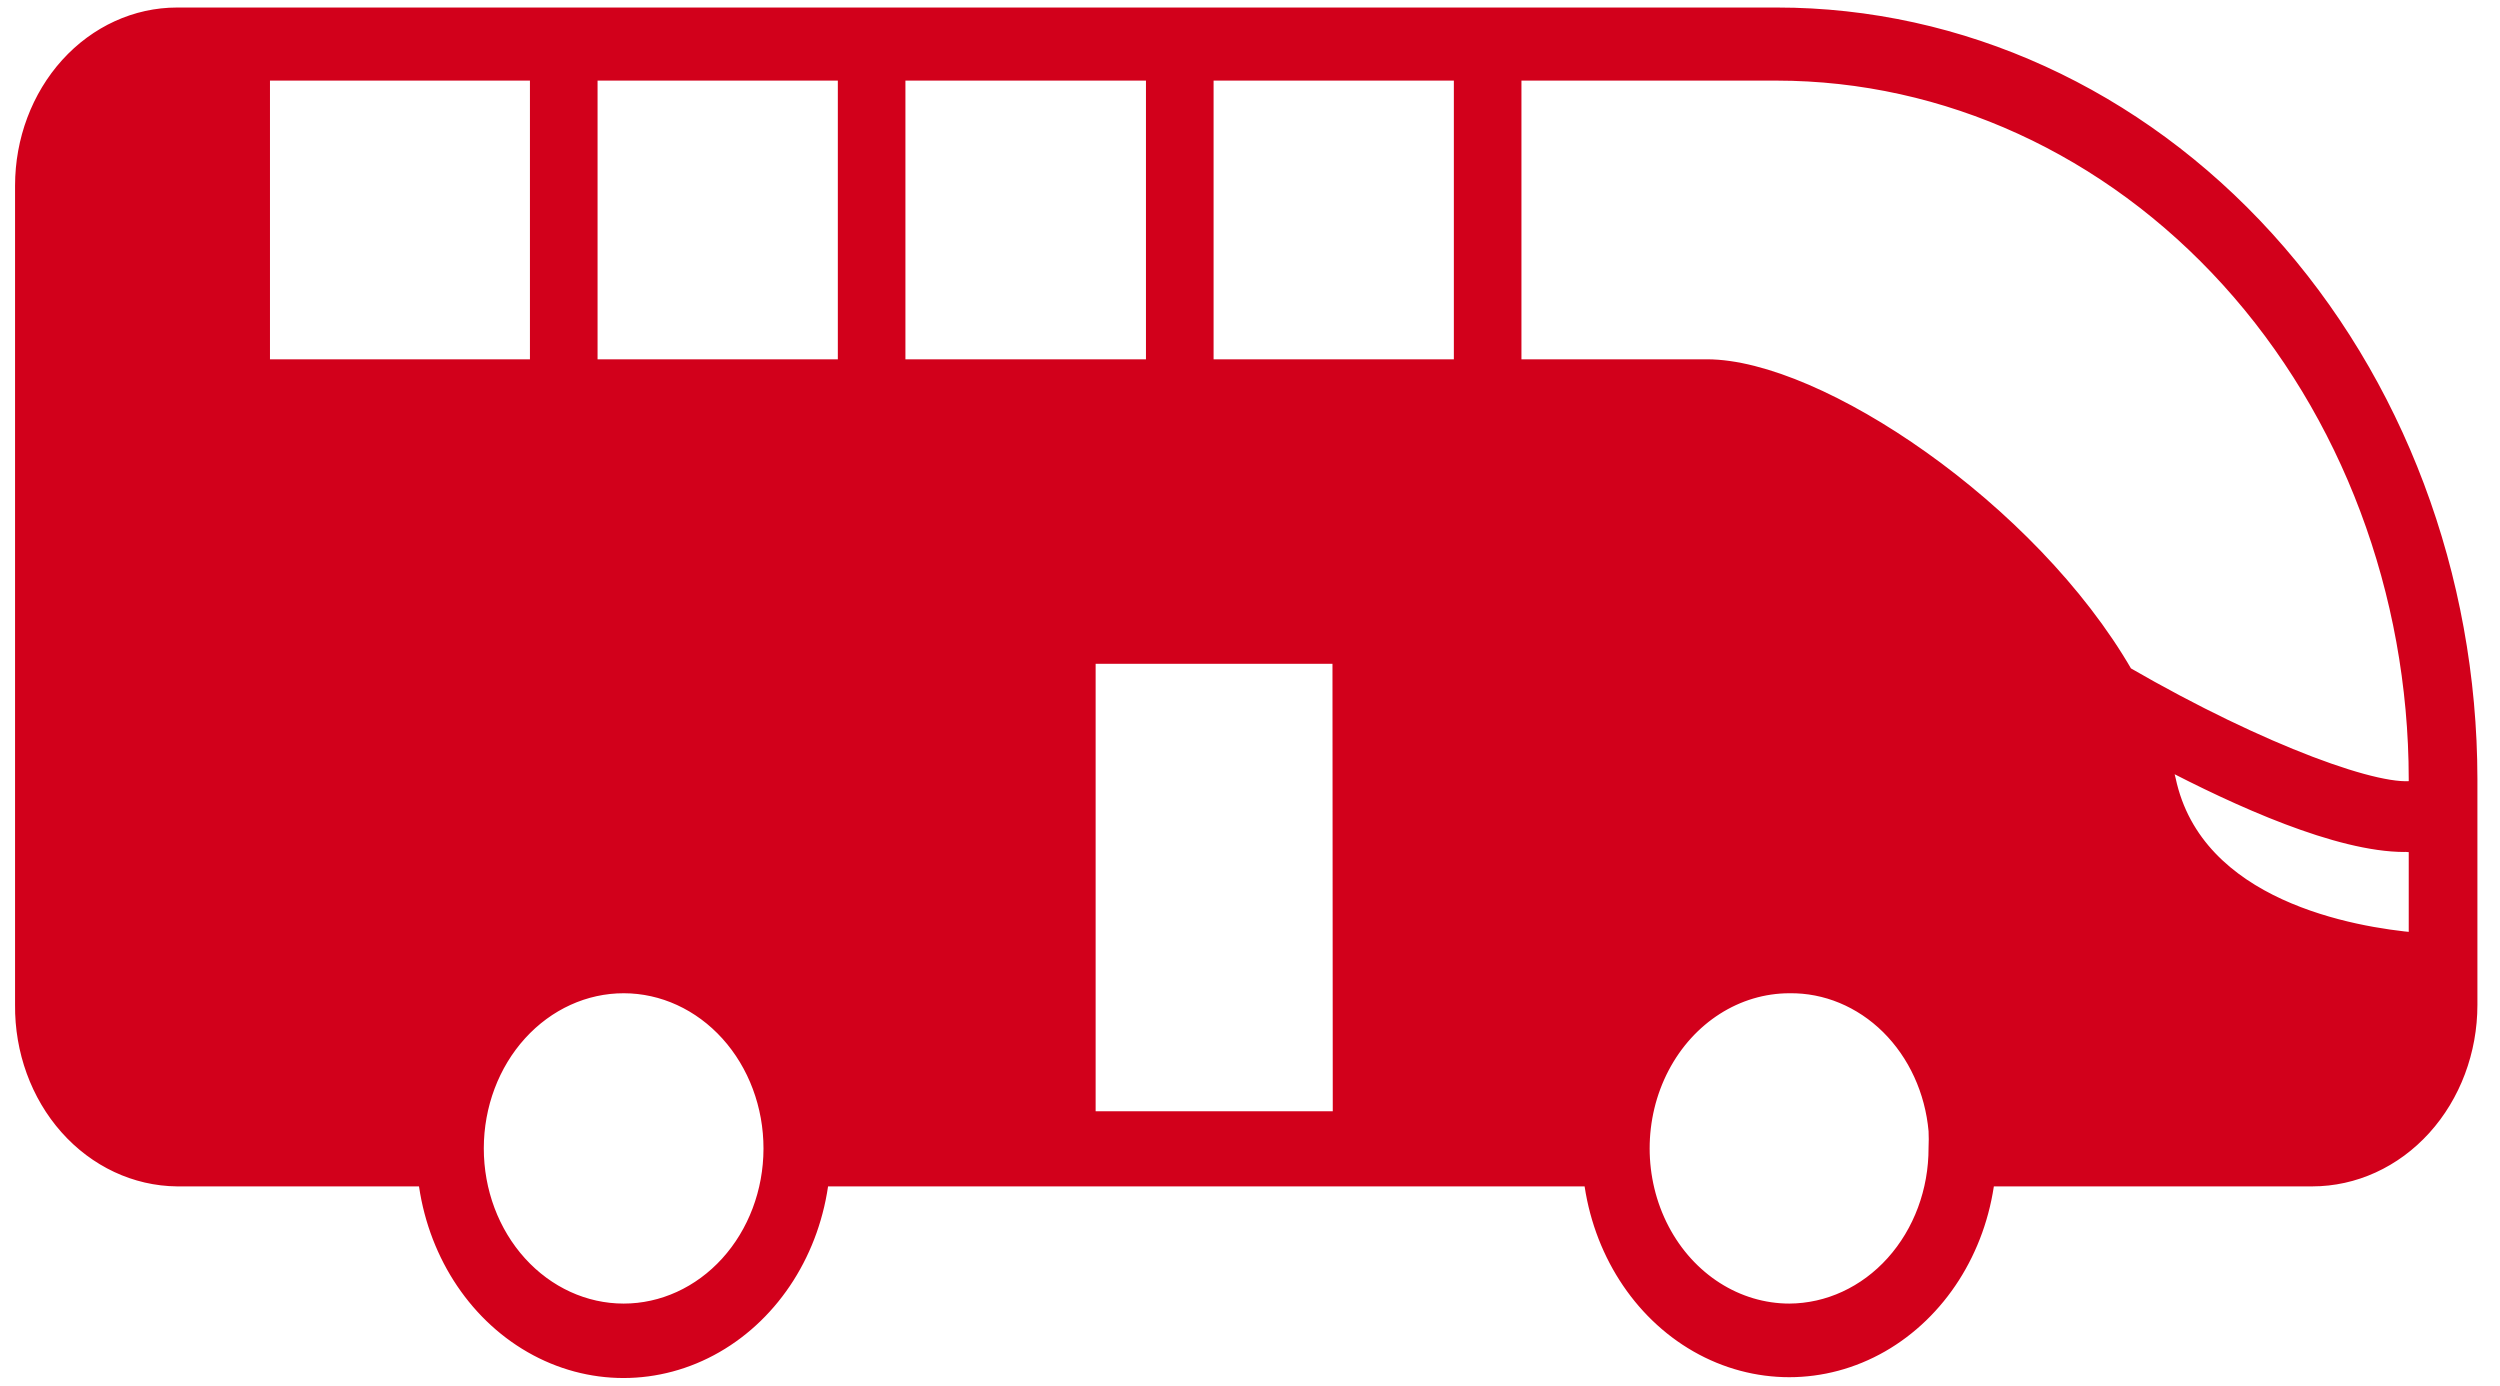
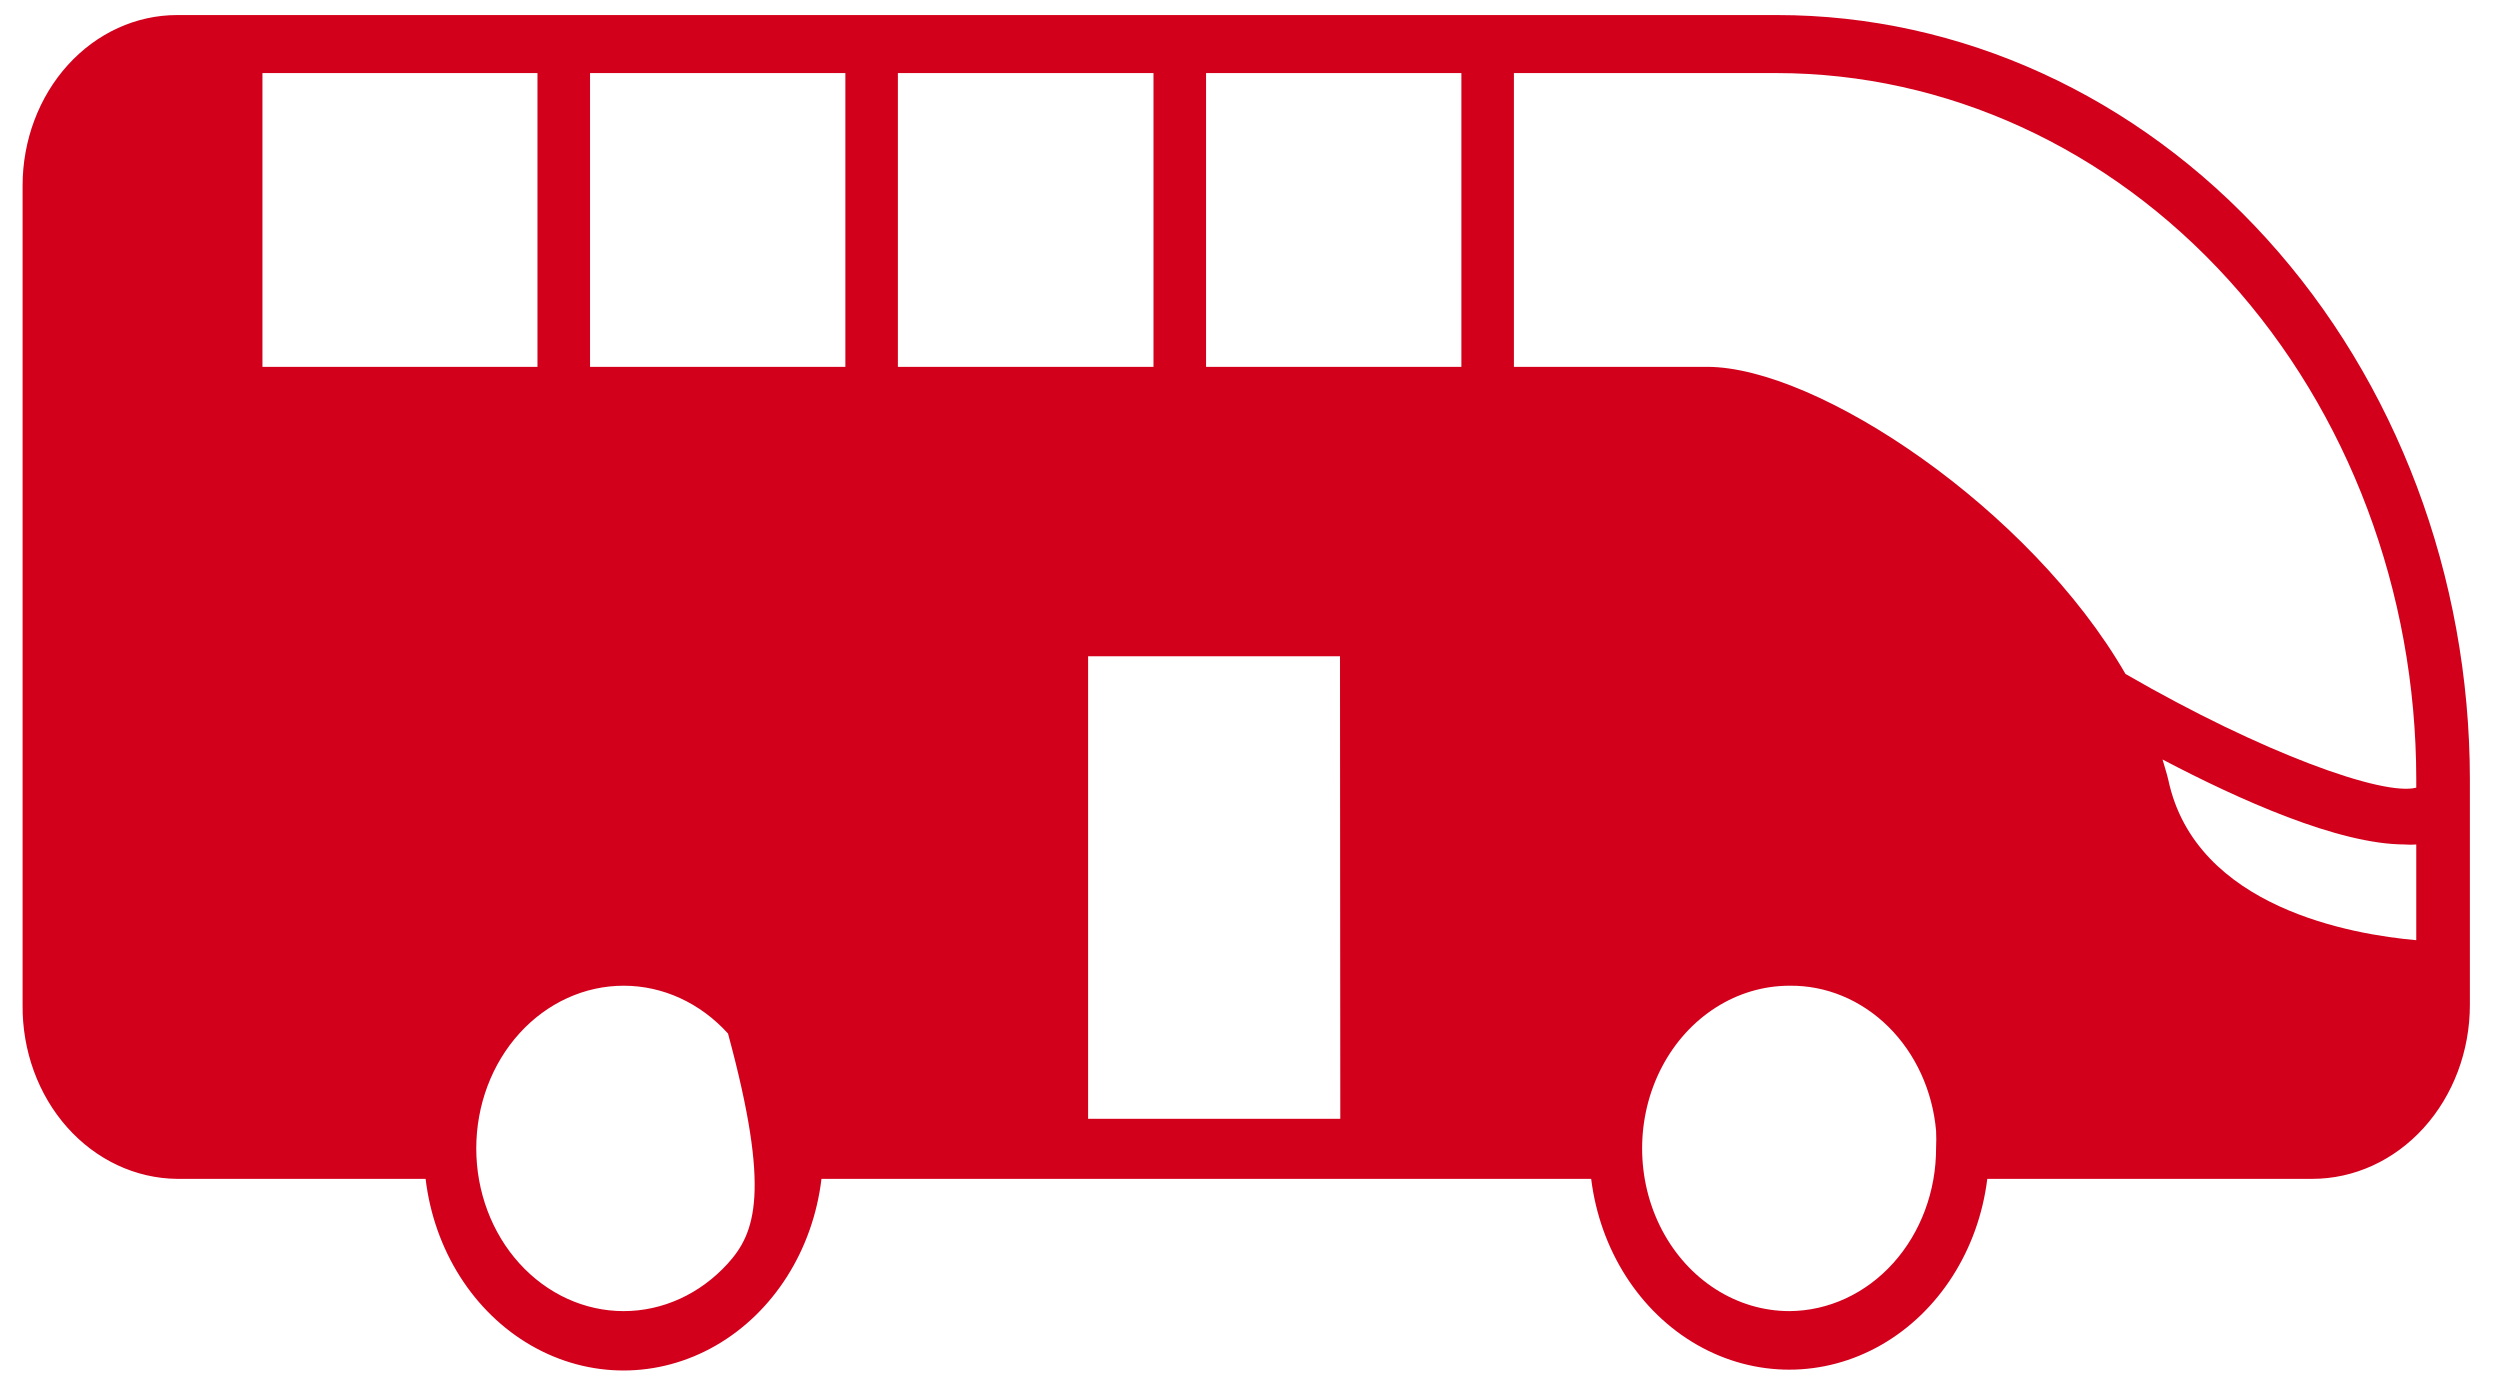
<svg xmlns="http://www.w3.org/2000/svg" width="83" height="46" viewBox="0 0 83 46" fill="none">
-   <path d="M58.993 0.5H5.879C4.519 0.5 3.214 1.096 2.252 2.158C1.291 3.22 0.75 4.66 0.75 6.162V33.361C0.735 34.879 1.266 36.341 2.228 37.425C3.191 38.509 4.504 39.125 5.879 39.138H14.13C14.412 41.505 15.722 43.571 17.64 44.673C19.558 45.776 21.843 45.776 23.762 44.673C25.68 43.571 26.99 41.505 27.273 39.138H52.827C53.119 41.498 54.432 43.555 56.347 44.651C58.263 45.747 60.542 45.747 62.458 44.651C64.373 43.554 65.686 41.498 65.978 39.138H76.767C78.154 39.138 79.486 38.529 80.467 37.446C81.448 36.362 82 34.893 82 33.361V25.86C81.993 19.13 79.565 12.678 75.251 7.923C70.937 3.168 65.089 0.498 58.992 0.5L58.993 0.5ZM40.041 2.425H48.518V12.179H40.041V2.425ZM29.81 2.425H38.296V12.179H29.81V2.425ZM19.589 2.425H28.066V12.179H19.589V2.425ZM8.713 2.425H17.844V12.179H8.713V2.425ZM20.705 43.529C19.407 43.529 18.162 42.959 17.244 41.945C16.326 40.932 15.811 39.557 15.812 38.124C15.813 36.691 16.329 35.317 17.248 34.304C18.167 33.292 19.413 32.724 20.711 32.726C22.009 32.727 23.253 33.299 24.17 34.314C25.086 35.328 25.6 36.704 25.598 38.137C25.596 39.568 25.079 40.939 24.162 41.95C23.244 42.961 22.001 43.529 20.705 43.529ZM44.498 37.145H36.125V21.788H44.488L44.498 37.145ZM59.412 43.529H59.411C57.663 43.529 56.048 42.499 55.174 40.828C54.3 39.157 54.3 37.098 55.174 35.427C56.048 33.756 57.663 32.726 59.411 32.726C60.621 32.71 61.792 33.196 62.694 34.087C63.595 34.979 64.16 36.211 64.278 37.54C64.287 37.729 64.287 37.919 64.278 38.108C64.282 39.541 63.771 40.916 62.857 41.933C61.943 42.95 60.7 43.523 59.403 43.529H59.412ZM80.22 31.214C78.136 31.032 72.894 30.155 71.987 25.89C71.935 25.659 71.856 25.437 71.796 25.215C74.325 26.544 77.639 28.036 79.837 28.036L79.836 28.037C79.964 28.047 80.093 28.047 80.22 28.037L80.22 31.214ZM80.22 26.15C79.13 26.439 75.127 25.013 70.566 22.375C67.408 16.897 60.344 12.179 56.672 12.179L50.262 12.18V2.426H58.983C64.613 2.431 70.011 4.902 73.992 9.295C77.974 13.689 80.214 19.647 80.22 25.861V26.15Z" fill="#D2001B" />
-   <path d="M7.849 14.105C7.618 14.105 7.396 14.004 7.232 13.823C7.068 13.643 6.977 13.398 6.977 13.142V2.426H5.878C4.981 2.426 4.12 2.82 3.485 3.521C2.851 4.221 2.494 5.171 2.494 6.162V33.333C2.478 34.339 2.826 35.312 3.461 36.035C4.096 36.758 4.966 37.171 5.878 37.184L14.172 37.183C14.172 37.077 14.12 36.971 14.172 36.875C14.224 36.779 14.198 36.711 14.224 36.576C14.25 36.442 14.285 36.249 14.311 36.163C14.337 36.076 14.337 36.067 14.381 35.903C14.425 35.74 14.477 35.585 14.53 35.431C14.554 35.372 14.575 35.311 14.591 35.249C14.668 35.041 14.755 34.838 14.853 34.642V34.642L14.957 34.459L15.166 34.055L15.315 33.833C15.383 33.724 15.456 33.617 15.533 33.515C15.586 33.437 15.645 33.364 15.707 33.294L15.934 33.005L16.135 32.803L16.379 32.553L16.597 32.36C16.683 32.281 16.773 32.207 16.867 32.139H16.868L17.095 31.965L17.391 31.772L17.635 31.628L17.941 31.464L18.194 31.339L18.534 31.214L18.787 31.118L19.162 31.012L19.406 30.954L19.833 30.877H20.05H20.714H21.359H21.577L21.978 30.993L22.222 31.061L22.588 31.157L22.849 31.253L23.181 31.388L23.434 31.512L23.74 31.629L23.984 31.782C24.084 31.839 24.18 31.903 24.272 31.975L24.507 32.148C24.601 32.216 24.691 32.29 24.777 32.37H24.778L24.996 32.562C25.081 32.641 25.163 32.724 25.24 32.813C25.311 32.878 25.378 32.949 25.441 33.024H25.44L25.675 33.304L25.85 33.525C25.928 33.631 25.998 33.746 26.068 33.852L26.216 34.074L26.443 34.488L26.53 34.652C26.626 34.854 26.722 35.057 26.8 35.268C26.87 35.326 26.818 35.307 26.87 35.461C26.922 35.615 27.001 35.827 27.019 35.913C27.036 36 27.045 36.038 27.079 36.173C27.115 36.308 27.176 36.443 27.176 36.587L27.228 36.876C27.272 36.972 27.272 37.068 27.272 37.174H34.38V21.384C34.38 20.544 34.997 19.863 35.758 19.863H44.855C45.22 19.863 45.57 20.023 45.829 20.308C46.087 20.594 46.233 20.98 46.233 21.384V37.203H52.904L52.956 36.905C52.956 36.809 52.93 36.76 52.956 36.616C52.983 36.472 53.026 36.289 53.052 36.202C53.079 36.116 53.079 36.096 53.122 35.942C53.166 35.788 53.245 35.557 53.271 35.49C53.297 35.422 53.341 35.355 53.341 35.297C53.419 35.085 53.506 34.883 53.602 34.681L53.689 34.527C53.768 34.382 53.838 34.238 53.925 34.103L54.064 33.881L54.291 33.554C54.343 33.477 54.405 33.41 54.466 33.333C54.536 33.235 54.612 33.142 54.693 33.053V33.052L54.893 32.84L55.146 32.59L55.356 32.397L55.635 32.175L55.862 32.002L56.15 31.809L56.394 31.656L56.708 31.492L56.961 31.367L57.292 31.232L57.545 31.136L57.911 31.04L58.164 30.973L58.583 30.905H58.792H59.446H60.109H60.319L60.746 30.983L60.999 31.04L61.365 31.146L61.627 31.242L61.958 31.367L62.211 31.492L62.525 31.656L62.769 31.801L63.057 31.993L63.292 32.167L63.563 32.388L63.772 32.581L64.025 32.831L64.217 33.034L64.452 33.322C64.513 33.39 64.566 33.467 64.627 33.544L64.844 33.862L64.984 34.083C65.062 34.218 65.132 34.353 65.201 34.488C65.239 34.545 65.271 34.607 65.298 34.671C65.396 34.867 65.483 35.07 65.559 35.278C65.584 35.337 65.604 35.398 65.621 35.46V35.461C65.673 35.615 65.778 35.769 65.778 35.932C65.802 36.018 65.822 36.104 65.838 36.192C65.874 36.327 65.935 36.51 65.935 36.606V36.904L65.987 37.212H76.732C77.663 37.234 78.561 36.835 79.219 36.108C79.878 35.381 80.24 34.389 80.22 33.361L80.237 33.149C77.891 32.976 71.524 32.072 70.303 26.323M58.993 0.5H5.879C4.519 0.5 3.214 1.096 2.252 2.158C1.291 3.22 0.75 4.66 0.75 6.162V33.361C0.735 34.879 1.266 36.341 2.228 37.425C3.191 38.509 4.504 39.125 5.879 39.138H14.13C14.412 41.505 15.722 43.571 17.64 44.673C19.558 45.776 21.843 45.776 23.762 44.673C25.68 43.571 26.99 41.505 27.273 39.138H52.827C53.119 41.498 54.432 43.555 56.347 44.651C58.263 45.747 60.542 45.747 62.458 44.651C64.373 43.554 65.686 41.498 65.978 39.138H76.767C78.154 39.138 79.486 38.529 80.467 37.446C81.448 36.362 82 34.893 82 33.361V25.86C81.993 19.13 79.565 12.678 75.251 7.923C70.937 3.168 65.089 0.498 58.992 0.5L58.993 0.5ZM40.041 2.425H48.518V12.179H40.041V2.425ZM29.81 2.425H38.296V12.179H29.81V2.425ZM19.589 2.425H28.066V12.179H19.589V2.425ZM8.713 2.425H17.844V12.179H8.713V2.425ZM20.705 43.529C19.407 43.529 18.162 42.959 17.244 41.945C16.326 40.932 15.811 39.557 15.812 38.124C15.813 36.691 16.329 35.317 17.248 34.304C18.167 33.292 19.413 32.724 20.711 32.726C22.009 32.727 23.253 33.299 24.17 34.314C25.086 35.328 25.6 36.704 25.598 38.137C25.596 39.568 25.079 40.939 24.162 41.95C23.244 42.961 22.001 43.529 20.705 43.529ZM44.498 37.145H36.125V21.788H44.488L44.498 37.145ZM59.412 43.529H59.411C57.663 43.529 56.048 42.499 55.174 40.828C54.3 39.157 54.3 37.098 55.174 35.427C56.048 33.756 57.663 32.726 59.411 32.726C60.621 32.71 61.792 33.196 62.694 34.087C63.595 34.979 64.16 36.211 64.278 37.54C64.287 37.729 64.287 37.919 64.278 38.108C64.282 39.541 63.771 40.916 62.857 41.933C61.943 42.95 60.7 43.523 59.403 43.529H59.412ZM80.22 31.214C78.136 31.032 72.894 30.155 71.987 25.89C71.935 25.659 71.856 25.437 71.796 25.215C74.325 26.544 77.639 28.036 79.837 28.036L79.836 28.037C79.964 28.047 80.093 28.047 80.22 28.037L80.22 31.214ZM80.22 26.15C79.13 26.439 75.127 25.013 70.566 22.375C67.408 16.897 60.344 12.179 56.672 12.179L50.262 12.18V2.426H58.983C64.613 2.431 70.011 4.902 73.992 9.295C77.974 13.689 80.214 19.647 80.22 25.861V26.15Z" stroke="#D2001B" stroke-width="0.5" />
+   <path d="M58.993 0.5H5.879C4.519 0.5 3.214 1.096 2.252 2.158C1.291 3.22 0.75 4.66 0.75 6.162V33.361C0.735 34.879 1.266 36.341 2.228 37.425C3.191 38.509 4.504 39.125 5.879 39.138H14.13C14.412 41.505 15.722 43.571 17.64 44.673C19.558 45.776 21.843 45.776 23.762 44.673C25.68 43.571 26.99 41.505 27.273 39.138H52.827C53.119 41.498 54.432 43.555 56.347 44.651C58.263 45.747 60.542 45.747 62.458 44.651C64.373 43.554 65.686 41.498 65.978 39.138H76.767C78.154 39.138 79.486 38.529 80.467 37.446C81.448 36.362 82 34.893 82 33.361V25.86C81.993 19.13 79.565 12.678 75.251 7.923C70.937 3.168 65.089 0.498 58.992 0.5L58.993 0.5ZM40.041 2.425H48.518V12.179H40.041V2.425ZM29.81 2.425H38.296V12.179H29.81V2.425ZM19.589 2.425H28.066V12.179H19.589V2.425ZM8.713 2.425H17.844V12.179H8.713V2.425ZM20.705 43.529C19.407 43.529 18.162 42.959 17.244 41.945C16.326 40.932 15.811 39.557 15.812 38.124C15.813 36.691 16.329 35.317 17.248 34.304C18.167 33.292 19.413 32.724 20.711 32.726C22.009 32.727 23.253 33.299 24.17 34.314C25.596 39.568 25.079 40.939 24.162 41.95C23.244 42.961 22.001 43.529 20.705 43.529ZM44.498 37.145H36.125V21.788H44.488L44.498 37.145ZM59.412 43.529H59.411C57.663 43.529 56.048 42.499 55.174 40.828C54.3 39.157 54.3 37.098 55.174 35.427C56.048 33.756 57.663 32.726 59.411 32.726C60.621 32.71 61.792 33.196 62.694 34.087C63.595 34.979 64.16 36.211 64.278 37.54C64.287 37.729 64.287 37.919 64.278 38.108C64.282 39.541 63.771 40.916 62.857 41.933C61.943 42.95 60.7 43.523 59.403 43.529H59.412ZM80.22 31.214C78.136 31.032 72.894 30.155 71.987 25.89C71.935 25.659 71.856 25.437 71.796 25.215C74.325 26.544 77.639 28.036 79.837 28.036L79.836 28.037C79.964 28.047 80.093 28.047 80.22 28.037L80.22 31.214ZM80.22 26.15C79.13 26.439 75.127 25.013 70.566 22.375C67.408 16.897 60.344 12.179 56.672 12.179L50.262 12.18V2.426H58.983C64.613 2.431 70.011 4.902 73.992 9.295C77.974 13.689 80.214 19.647 80.22 25.861V26.15Z" fill="#D2001B" />
</svg>